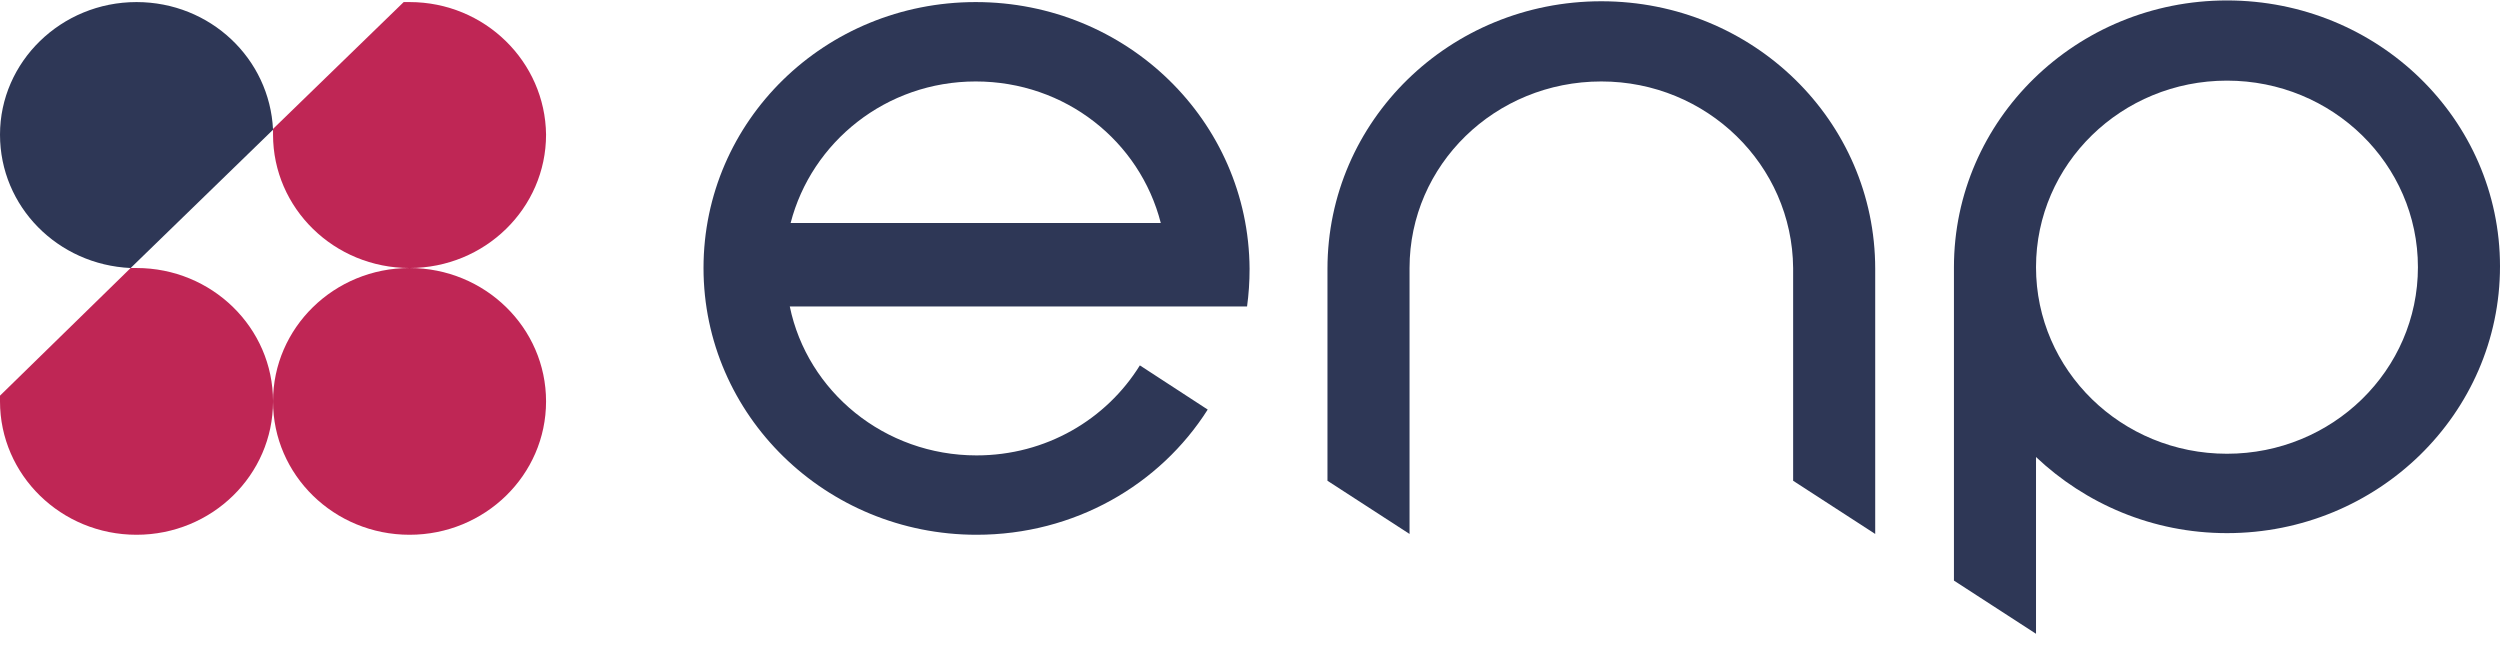
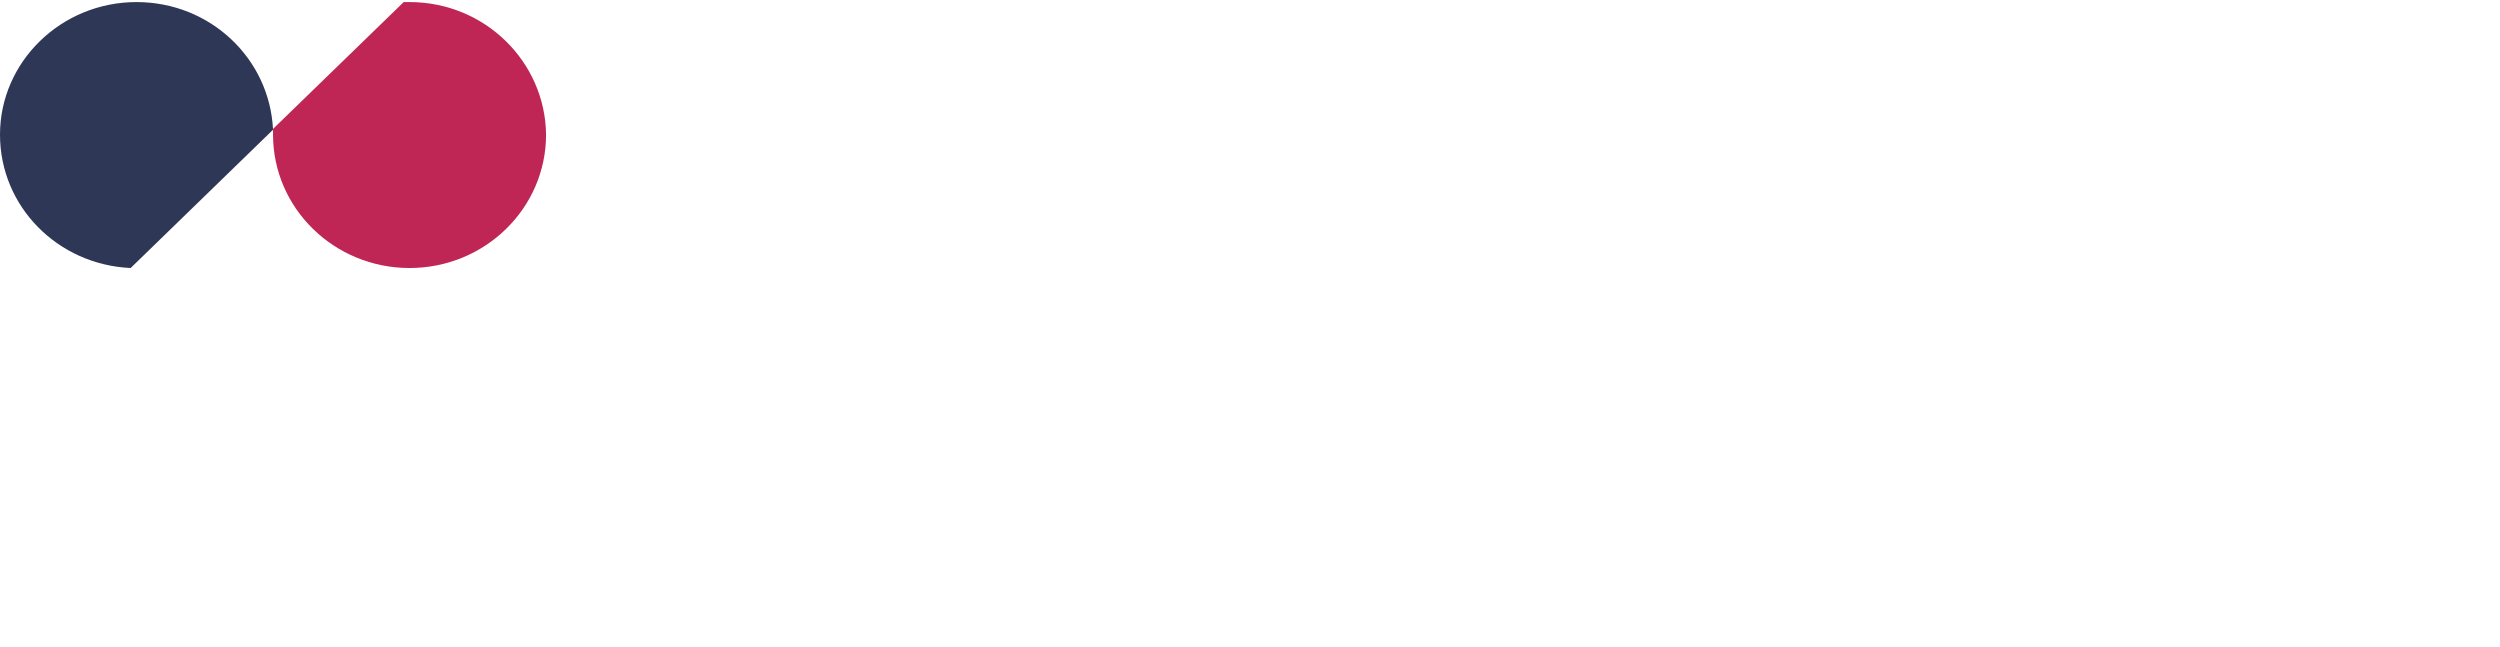
<svg xmlns="http://www.w3.org/2000/svg" width="170" height="44" viewBox="0 0 170 44" fill="none">
-   <path d="M127.514 18.281C127.514 8.209 119.199 0.086 108.891 0.086C98.583 0.086 90.268 8.209 90.268 18.281V32.692L95.849 36.309V31.189V18.225C95.849 11.214 101.658 5.539 108.891 5.539C116.067 5.539 121.876 11.214 121.933 18.225V31.189V32.692L127.514 36.309V18.281Z" fill="#2E3756" />
-   <path d="M151.434 0.03C141.183 0.03 132.868 8.154 132.868 18.169C132.868 18.28 132.868 18.392 132.868 18.503C132.868 21.73 132.868 31.412 132.868 34.472C132.868 35.863 132.868 38.089 132.868 39.48L138.449 43.097V41.205C138.449 38.478 138.449 35.752 138.449 32.97C138.449 32.859 138.449 32.525 138.449 32.525V31.078C141.809 34.25 146.365 36.253 151.434 36.253C161.685 36.253 170 28.129 170 18.113C170 8.098 161.685 0.03 151.434 0.03ZM151.434 30.855C144.258 30.855 138.449 25.18 138.449 18.169C138.449 11.158 144.258 5.483 151.434 5.483C158.61 5.483 164.419 11.158 164.419 18.169C164.419 25.18 158.61 30.855 151.434 30.855Z" fill="#2E3756" />
-   <path d="M27.849 36.364C32.976 36.364 37.132 32.304 37.132 27.295C37.132 22.286 32.976 18.225 27.849 18.225C22.722 18.225 18.566 22.286 18.566 27.295C18.566 32.304 22.722 36.364 27.849 36.364Z" fill="#BF2655" />
  <path d="M27.849 0.141C27.735 0.141 27.564 0.141 27.451 0.141L18.566 8.766C18.566 8.877 18.566 9.044 18.566 9.155C18.566 14.163 22.724 18.225 27.849 18.225C32.975 18.225 37.132 14.163 37.132 9.155C37.075 4.203 32.975 0.141 27.849 0.141Z" fill="#BF2655" />
-   <path d="M9.283 18.225C9.169 18.225 8.998 18.225 8.884 18.225L0 26.905C0 27.016 0 27.183 0 27.295C0 32.302 4.157 36.364 9.283 36.364C14.409 36.364 18.566 32.302 18.566 27.295C18.566 22.287 14.409 18.225 9.283 18.225Z" fill="#BF2655" />
  <path d="M18.566 8.821C18.338 3.981 14.295 0.141 9.283 0.141C4.157 0.141 0 4.203 0 9.155C0 14.052 3.93 18.002 8.884 18.225L18.566 8.821Z" fill="#2E3756" />
-   <path d="M66.348 0.141C56.097 0.141 47.839 8.209 47.839 18.225C47.839 28.241 56.154 36.364 66.405 36.364C73.069 36.364 78.878 32.97 82.124 27.851L77.511 24.846C75.233 28.519 71.132 30.967 66.405 30.967C60.141 30.967 54.901 26.627 53.705 20.84H78.308H84.8C84.914 20.006 84.971 19.171 84.971 18.281C84.914 8.209 76.6 0.141 66.348 0.141ZM53.762 15.165C55.186 9.656 60.255 5.539 66.348 5.539C72.442 5.539 77.511 9.6 78.934 15.165H53.762Z" fill="#2E3756" />
</svg>